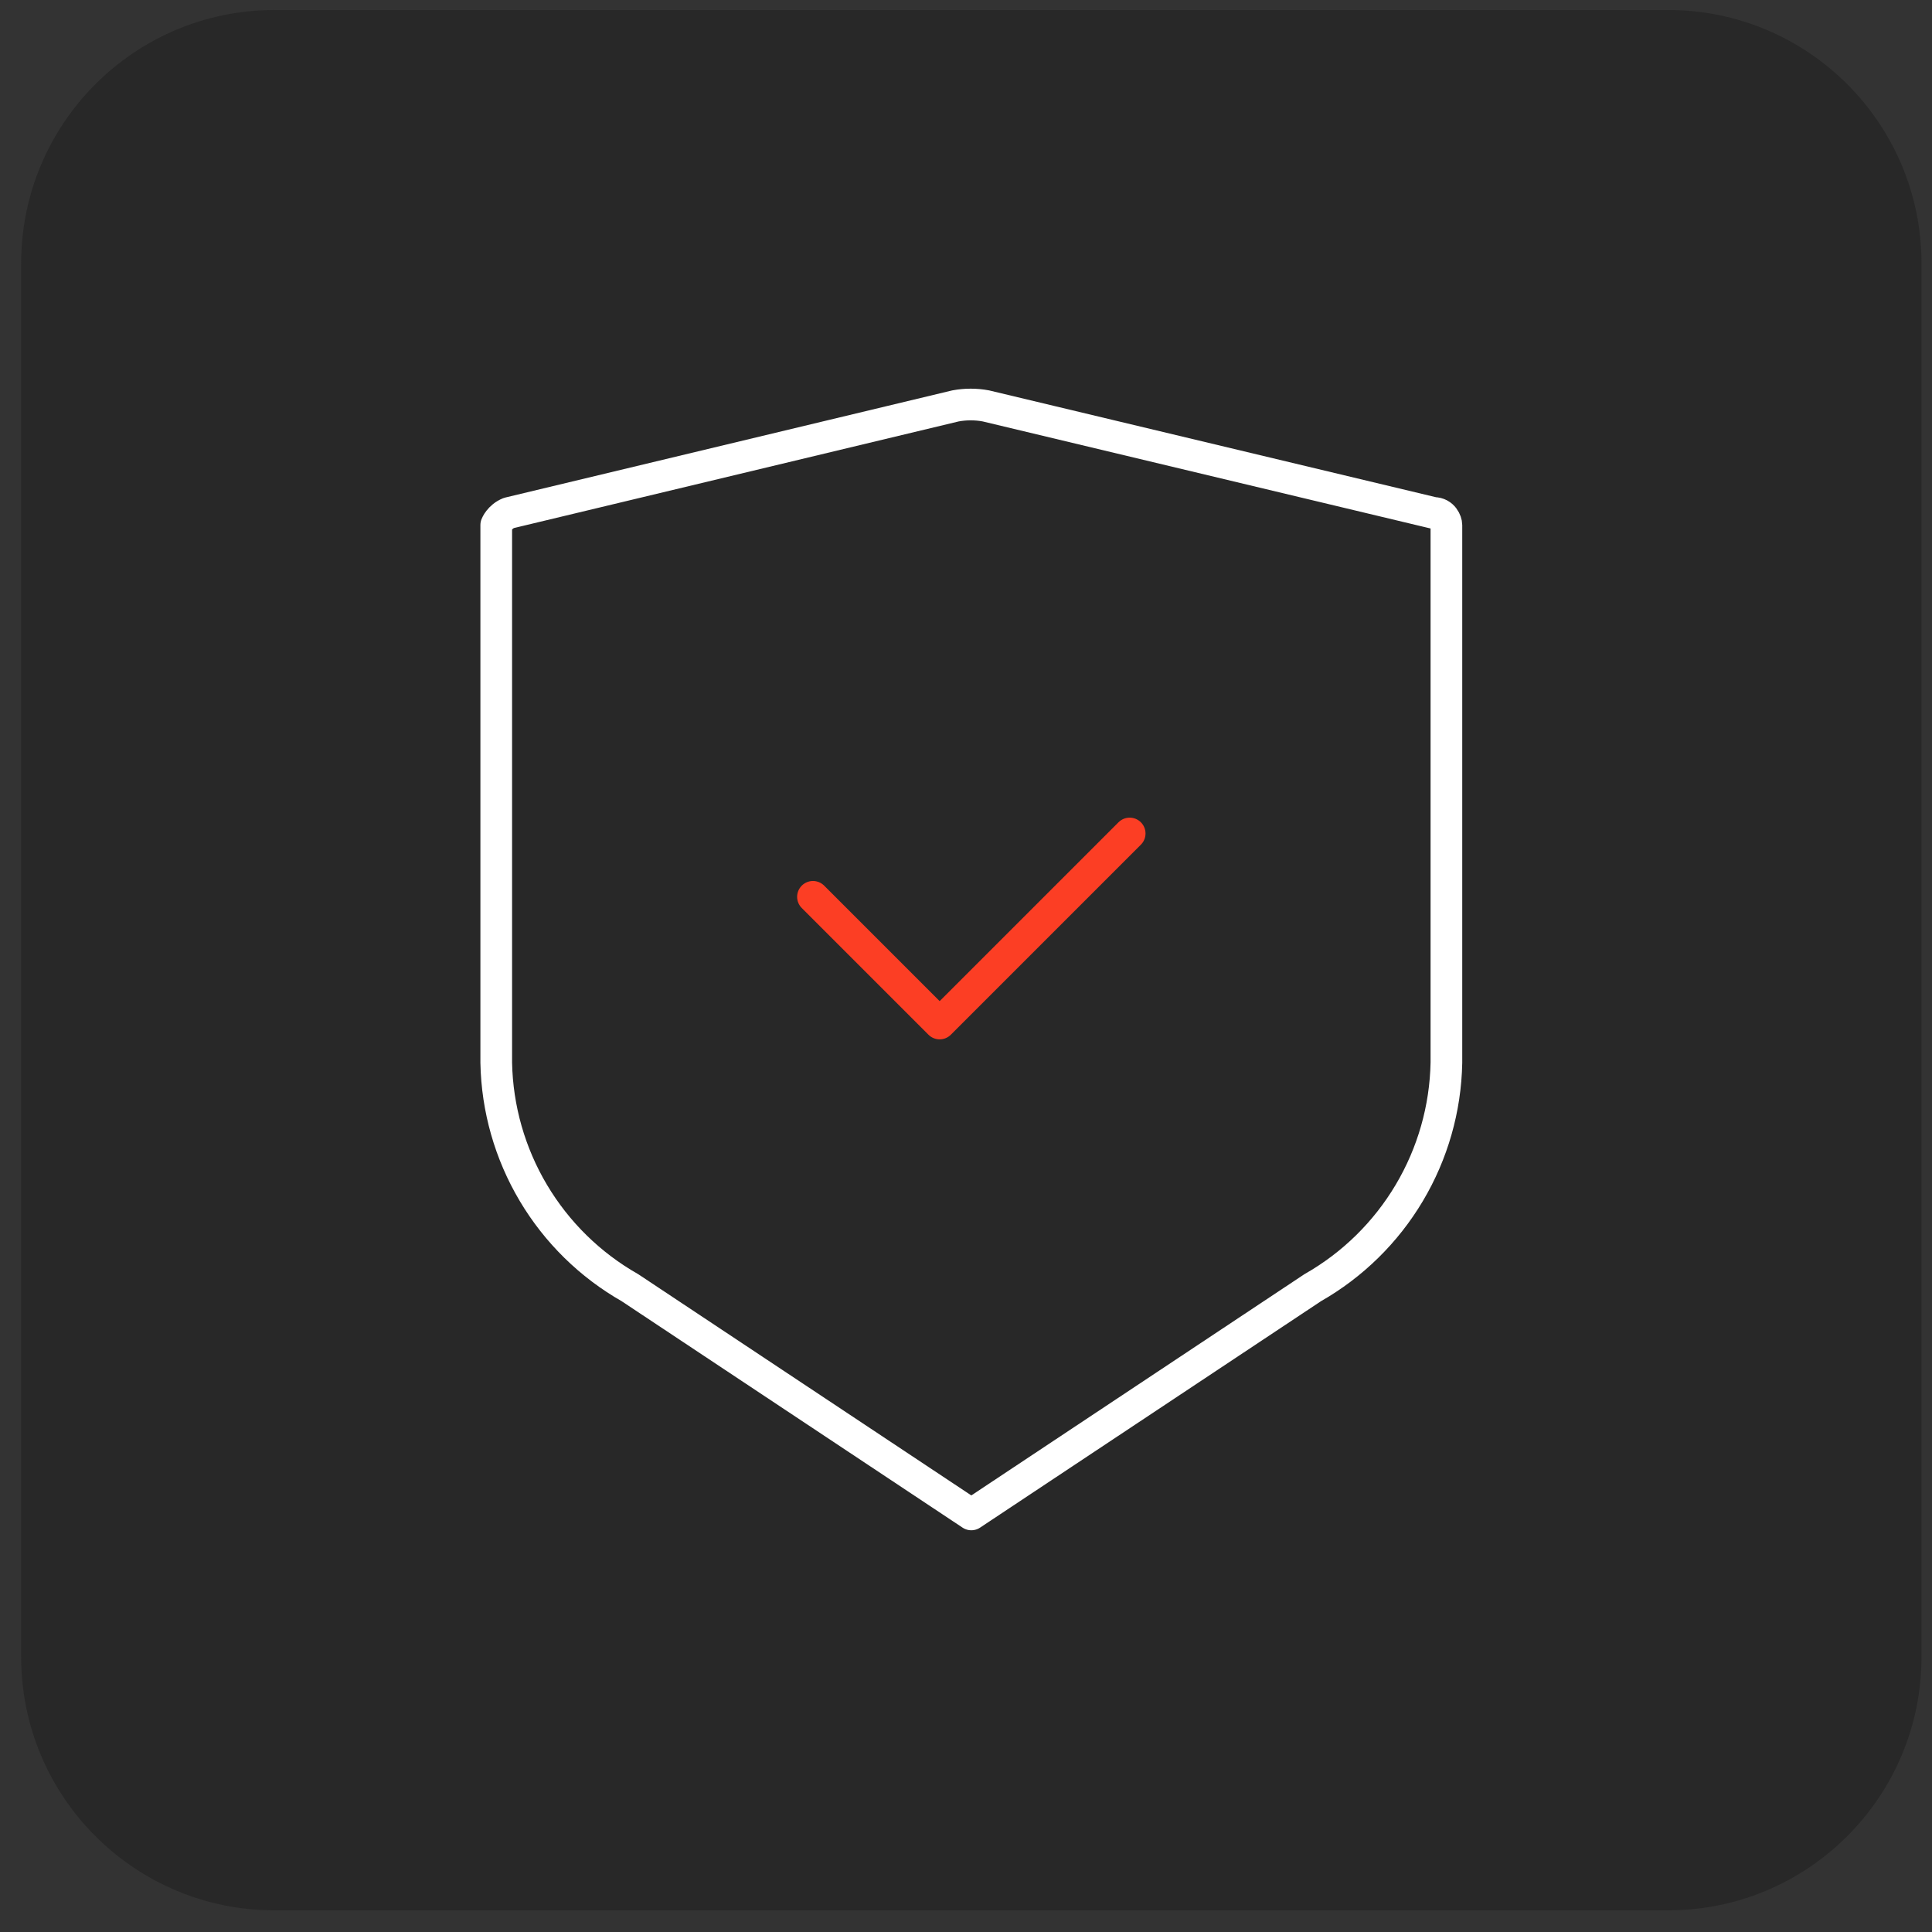
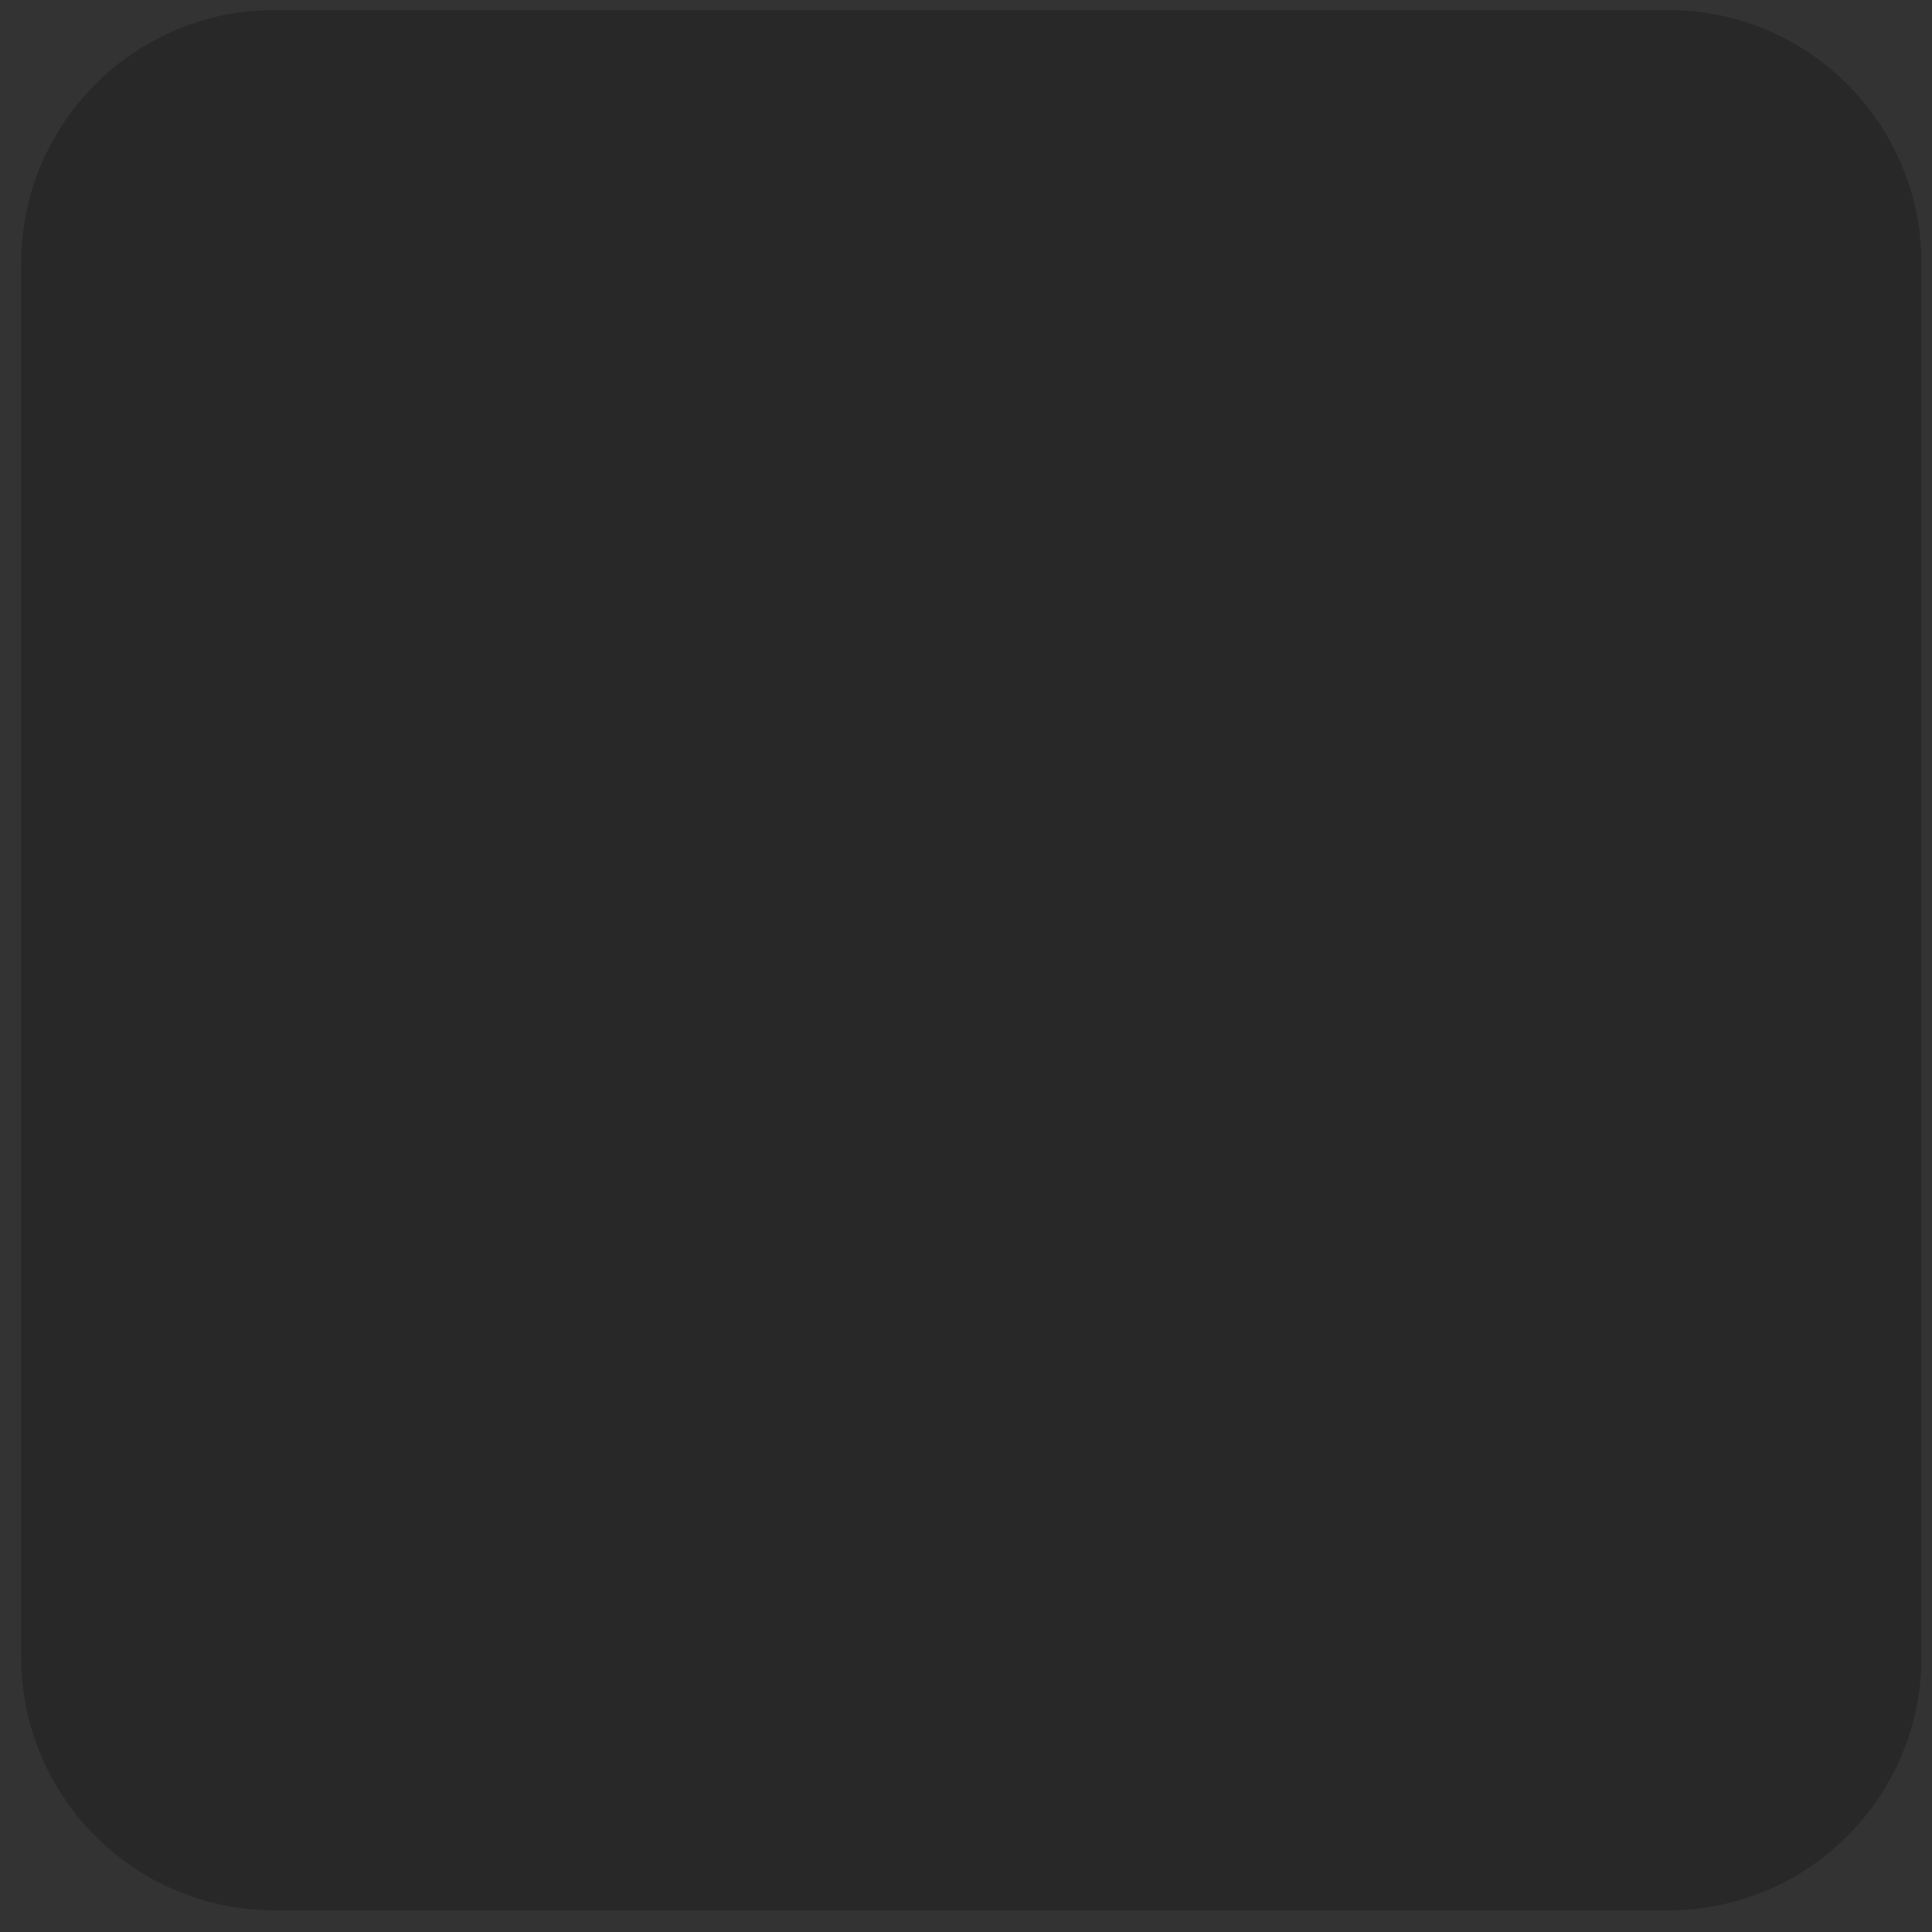
<svg xmlns="http://www.w3.org/2000/svg" width="61" height="61" viewBox="0 0 61 61" fill="none">
  <rect x="0" y="0" width="61" height="61" fill="#333333" stroke="none" />
  <path d="M0.668 8.316C0.668 3.898 4.25 0.316 8.668 0.316H52.668C57.086 0.316 60.668 3.898 60.668 8.316V52.316C60.668 56.735 57.086 60.316 52.668 60.316H8.668C4.25 60.316 0.668 56.735 0.668 52.316V8.316Z" fill="#282828" />
-   <path d="M25.668 28.316L29.668 32.316L35.668 26.316" stroke="#FC3E24" stroke-linecap="round" stroke-linejoin="round" />
-   <path d="M41.448 40.656L30.668 47.816L19.888 40.656C18.63 39.94 17.58 38.909 16.84 37.664C16.1 36.419 15.696 35.004 15.668 33.556V16.576C15.668 16.576 15.768 16.316 16.068 16.196L30.168 12.816C30.485 12.757 30.811 12.757 31.128 12.816L45.268 16.196C45.568 16.196 45.668 16.476 45.668 16.576V33.556C45.64 35.004 45.236 36.419 44.496 37.664C43.756 38.909 42.706 39.94 41.448 40.656Z" stroke="white" stroke-linecap="round" stroke-linejoin="round" />
</svg>